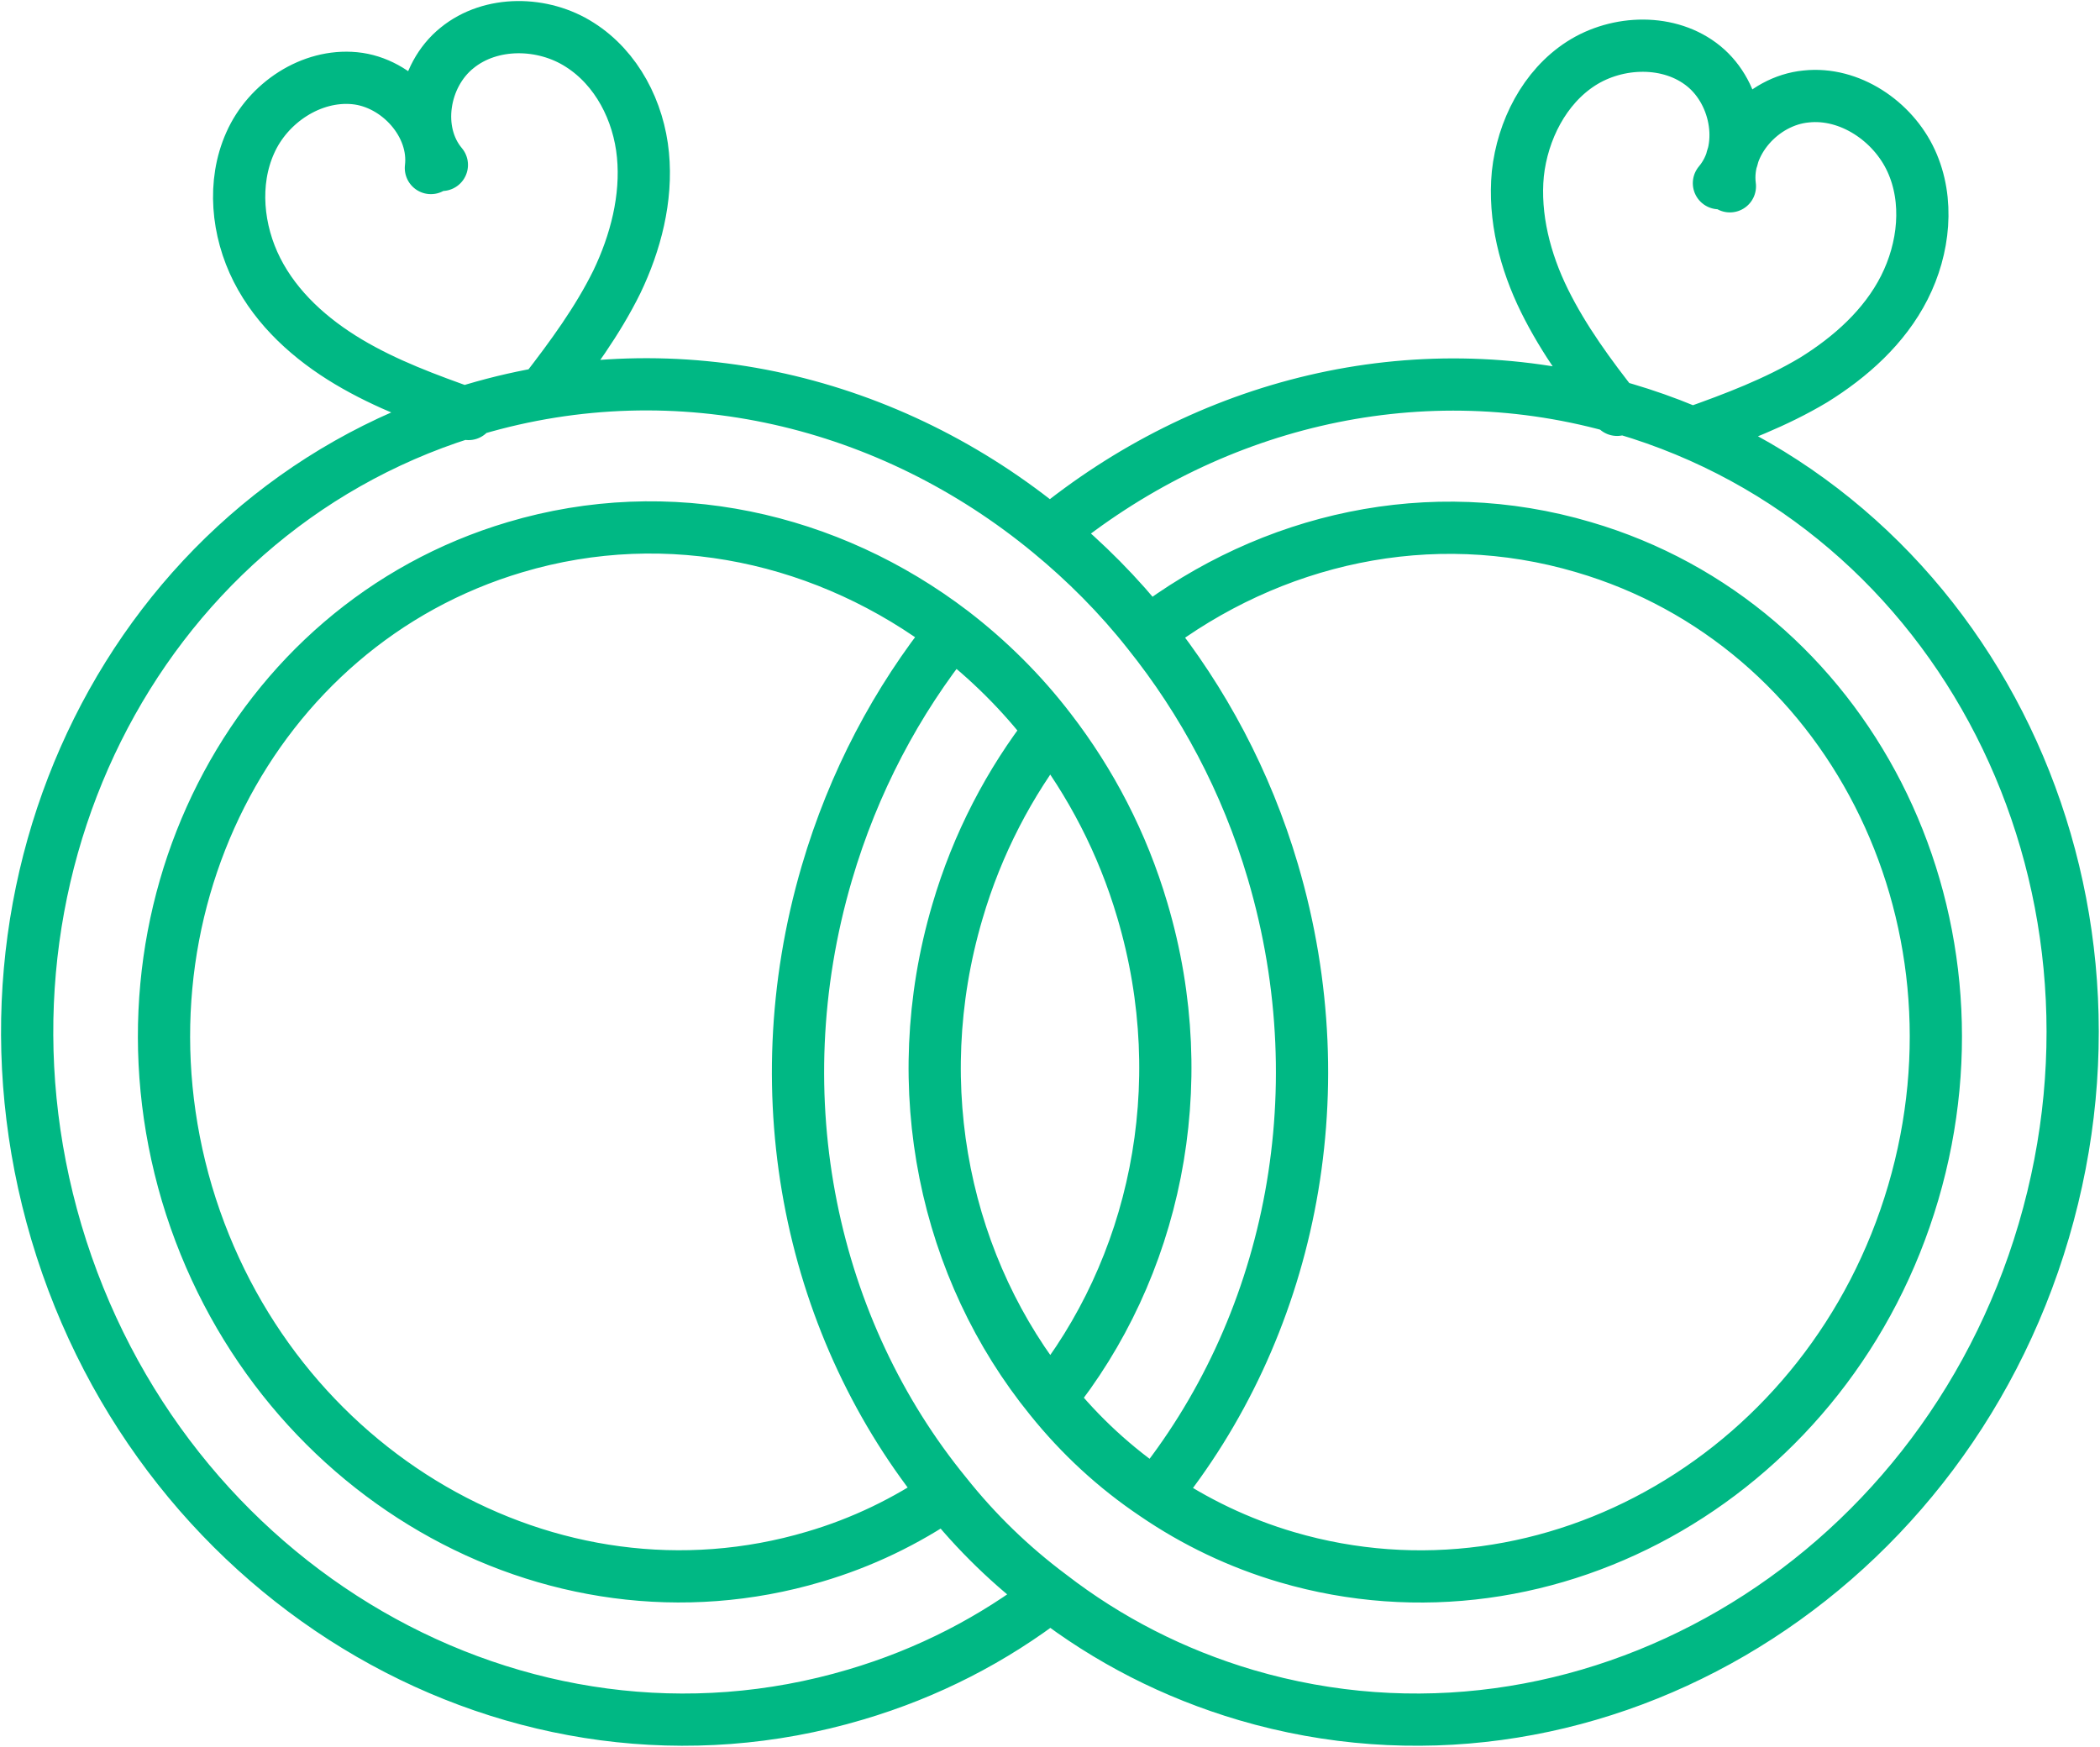
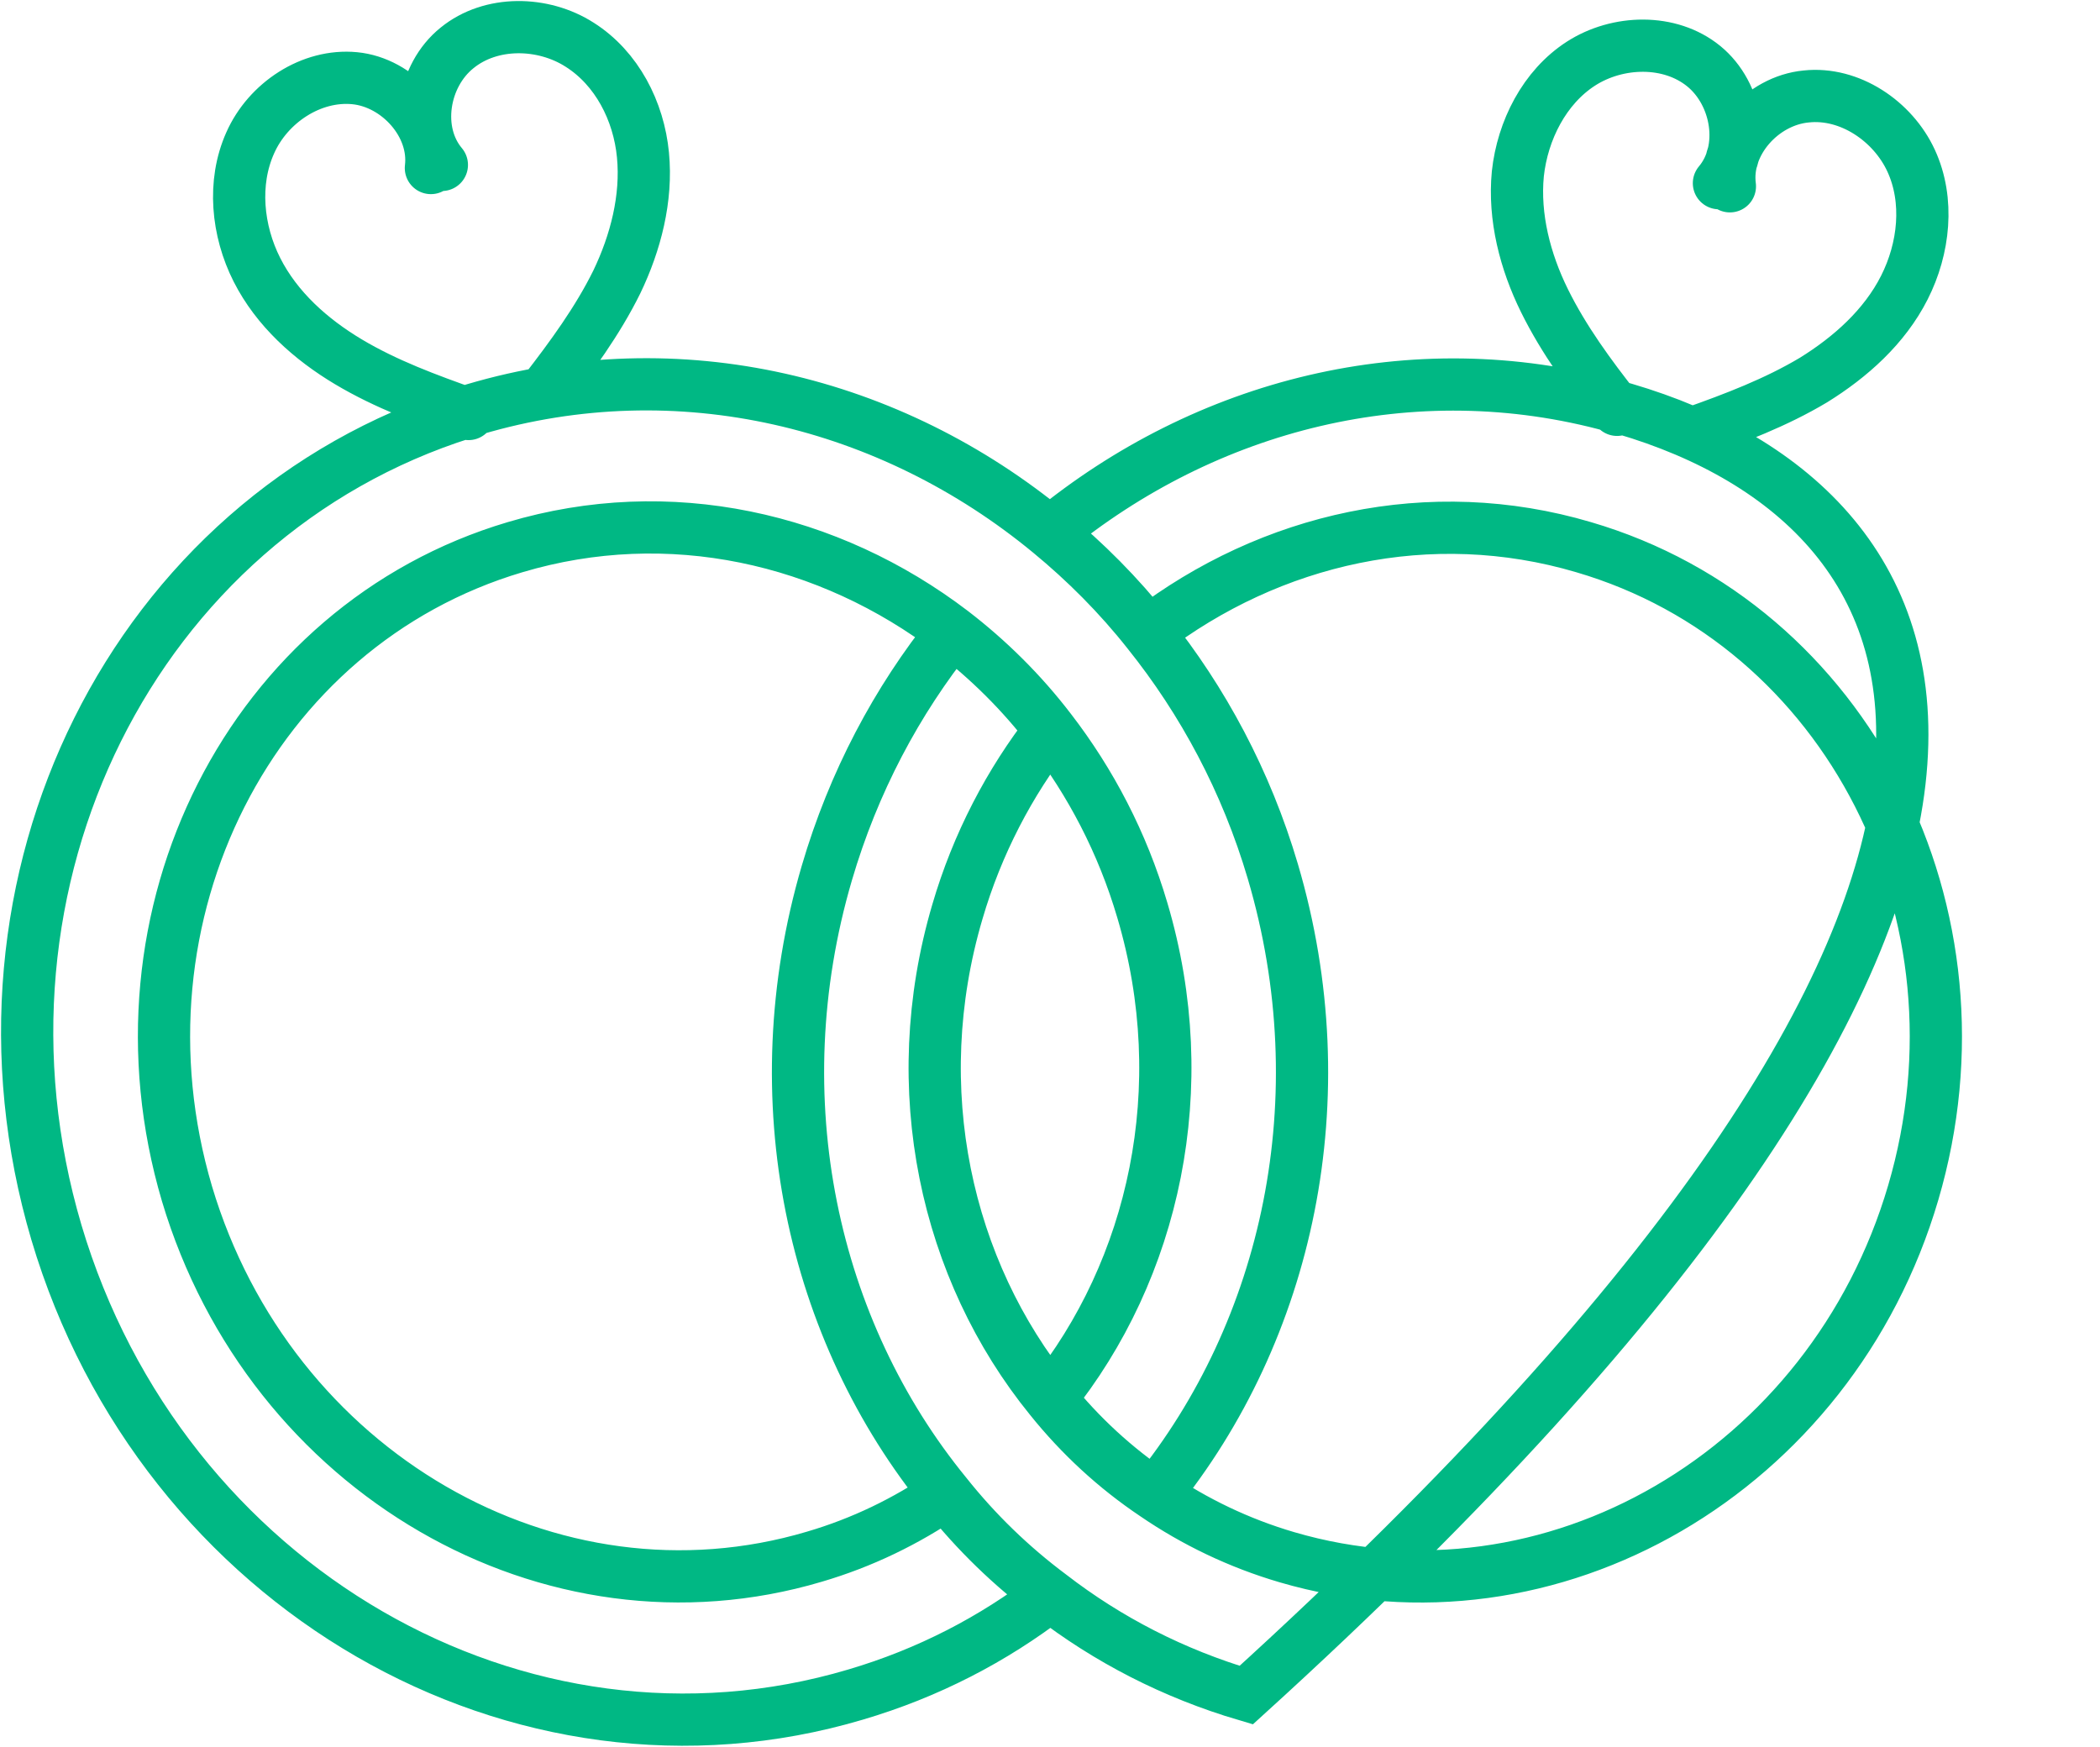
<svg xmlns="http://www.w3.org/2000/svg" width="232" height="193" viewBox="0 0 232 193" fill="none">
-   <path d="M116.041 176.269C109.751 181.116 102.538 184.867 94.517 187.232C57.414 198.254 17.887 175.403 6.231 136.165C-5.251 97.331 14.829 57.112 51.24 45.629C51.586 45.456 51.99 45.34 52.394 45.225C75.014 38.531 98.441 44.359 115.983 58.843M116.041 176.269C111.713 173.037 107.847 169.288 104.5 165.075M116.041 176.269C122.388 181.173 129.659 184.924 137.679 187.29C174.783 198.196 214.252 175.23 225.792 135.992C237.333 96.754 216.56 56.073 179.457 45.167C179.053 45.052 178.706 44.937 178.302 44.879H178.245C156.029 38.762 133.178 44.706 115.983 58.843M115.983 58.843C119.907 62.074 123.6 65.767 126.831 69.864M126.831 69.864C132.89 77.423 137.679 86.309 140.622 96.292C148.008 121.335 142.296 147.013 127.581 165.132M126.831 69.864C140.391 59.477 157.991 55.439 174.956 60.459C204.096 68.999 220.426 100.967 211.366 131.78C202.307 162.594 171.32 180.597 142.18 172.057C136.871 170.499 131.967 168.133 127.581 165.132M127.581 165.132C123.196 162.189 119.33 158.613 116.041 154.516M104.5 165.075C100.115 168.076 95.268 170.442 89.959 172C60.819 180.655 29.832 162.652 20.657 131.896C11.54 101.082 27.755 69.115 56.895 60.46C73.918 55.382 91.575 59.421 105.193 69.808M104.5 165.075C89.728 147.014 84.016 121.451 91.344 96.466C94.287 86.425 99.076 77.424 105.193 69.808M105.193 69.808C109.174 72.866 112.867 76.501 116.041 80.656M116.041 80.656C120.484 86.426 124.004 93.12 126.197 100.563C132.025 120.182 127.524 140.263 116.041 154.516M116.041 80.656C111.54 86.426 107.962 93.234 105.769 100.736C99.999 120.297 104.5 140.321 116.041 154.516M48.816 18.22C45.7 14.527 46.681 8.353 50.49 5.295C54.24 2.236 60.011 2.352 64.05 4.948C68.147 7.545 70.57 12.277 71.032 17.124C71.494 21.913 70.224 26.818 68.147 31.146C66.012 35.473 63.127 39.397 60.184 43.206M47.604 18.565C48.181 13.776 43.969 9.102 39.18 8.64C34.39 8.179 29.601 11.352 27.639 15.795C25.677 20.181 26.196 25.489 28.389 29.817C30.582 34.145 34.333 37.492 38.487 39.973C42.642 42.454 47.2 44.128 51.759 45.743M191.112 20.584C190.478 15.795 194.69 11.121 199.537 10.659C204.326 10.14 209.116 13.371 211.135 17.757C213.155 22.142 212.578 27.451 210.385 31.779C208.193 36.107 204.442 39.453 200.345 41.992C196.19 44.474 191.632 46.205 187.073 47.82M189.901 20.239C193.017 16.546 191.978 10.372 188.227 7.314C184.477 4.255 178.706 4.428 174.667 7.025C170.628 9.622 168.204 14.411 167.685 19.2C167.223 23.99 168.493 28.895 170.628 33.222C172.763 37.55 175.648 41.474 178.649 45.282" stroke="#00B884" stroke-width="5.77" stroke-miterlimit="10" stroke-linecap="round" />
+   <path d="M116.041 176.269C109.751 181.116 102.538 184.867 94.517 187.232C57.414 198.254 17.887 175.403 6.231 136.165C-5.251 97.331 14.829 57.112 51.24 45.629C51.586 45.456 51.99 45.34 52.394 45.225C75.014 38.531 98.441 44.359 115.983 58.843M116.041 176.269C111.713 173.037 107.847 169.288 104.5 165.075M116.041 176.269C122.388 181.173 129.659 184.924 137.679 187.29C237.333 96.754 216.56 56.073 179.457 45.167C179.053 45.052 178.706 44.937 178.302 44.879H178.245C156.029 38.762 133.178 44.706 115.983 58.843M115.983 58.843C119.907 62.074 123.6 65.767 126.831 69.864M126.831 69.864C132.89 77.423 137.679 86.309 140.622 96.292C148.008 121.335 142.296 147.013 127.581 165.132M126.831 69.864C140.391 59.477 157.991 55.439 174.956 60.459C204.096 68.999 220.426 100.967 211.366 131.78C202.307 162.594 171.32 180.597 142.18 172.057C136.871 170.499 131.967 168.133 127.581 165.132M127.581 165.132C123.196 162.189 119.33 158.613 116.041 154.516M104.5 165.075C100.115 168.076 95.268 170.442 89.959 172C60.819 180.655 29.832 162.652 20.657 131.896C11.54 101.082 27.755 69.115 56.895 60.46C73.918 55.382 91.575 59.421 105.193 69.808M104.5 165.075C89.728 147.014 84.016 121.451 91.344 96.466C94.287 86.425 99.076 77.424 105.193 69.808M105.193 69.808C109.174 72.866 112.867 76.501 116.041 80.656M116.041 80.656C120.484 86.426 124.004 93.12 126.197 100.563C132.025 120.182 127.524 140.263 116.041 154.516M116.041 80.656C111.54 86.426 107.962 93.234 105.769 100.736C99.999 120.297 104.5 140.321 116.041 154.516M48.816 18.22C45.7 14.527 46.681 8.353 50.49 5.295C54.24 2.236 60.011 2.352 64.05 4.948C68.147 7.545 70.57 12.277 71.032 17.124C71.494 21.913 70.224 26.818 68.147 31.146C66.012 35.473 63.127 39.397 60.184 43.206M47.604 18.565C48.181 13.776 43.969 9.102 39.18 8.64C34.39 8.179 29.601 11.352 27.639 15.795C25.677 20.181 26.196 25.489 28.389 29.817C30.582 34.145 34.333 37.492 38.487 39.973C42.642 42.454 47.2 44.128 51.759 45.743M191.112 20.584C190.478 15.795 194.69 11.121 199.537 10.659C204.326 10.14 209.116 13.371 211.135 17.757C213.155 22.142 212.578 27.451 210.385 31.779C208.193 36.107 204.442 39.453 200.345 41.992C196.19 44.474 191.632 46.205 187.073 47.82M189.901 20.239C193.017 16.546 191.978 10.372 188.227 7.314C184.477 4.255 178.706 4.428 174.667 7.025C170.628 9.622 168.204 14.411 167.685 19.2C167.223 23.99 168.493 28.895 170.628 33.222C172.763 37.55 175.648 41.474 178.649 45.282" stroke="#00B884" stroke-width="5.77" stroke-miterlimit="10" stroke-linecap="round" />
</svg>